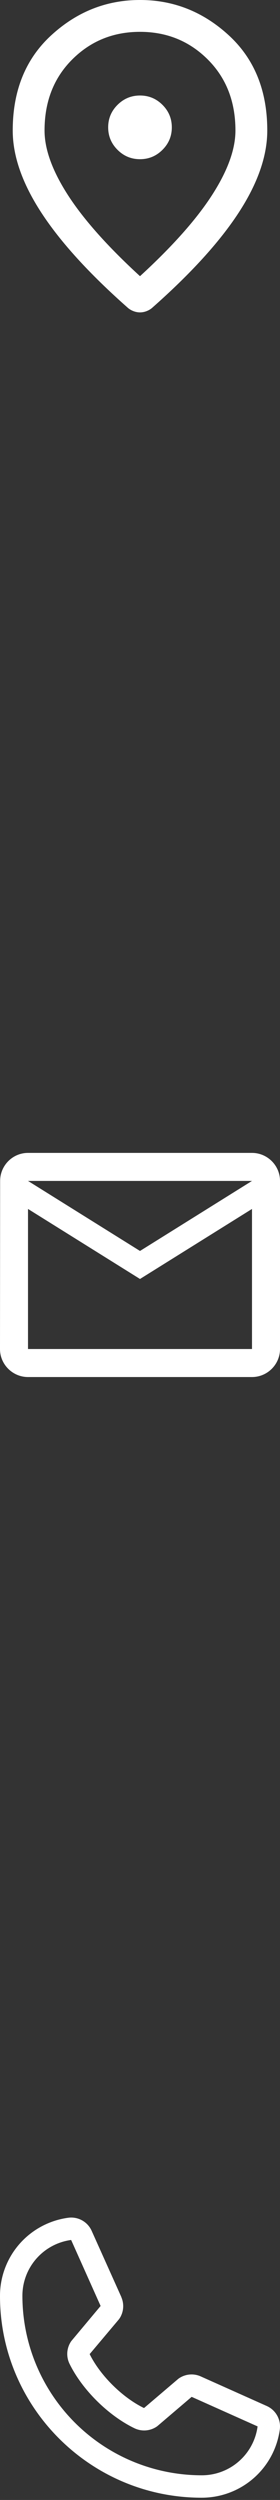
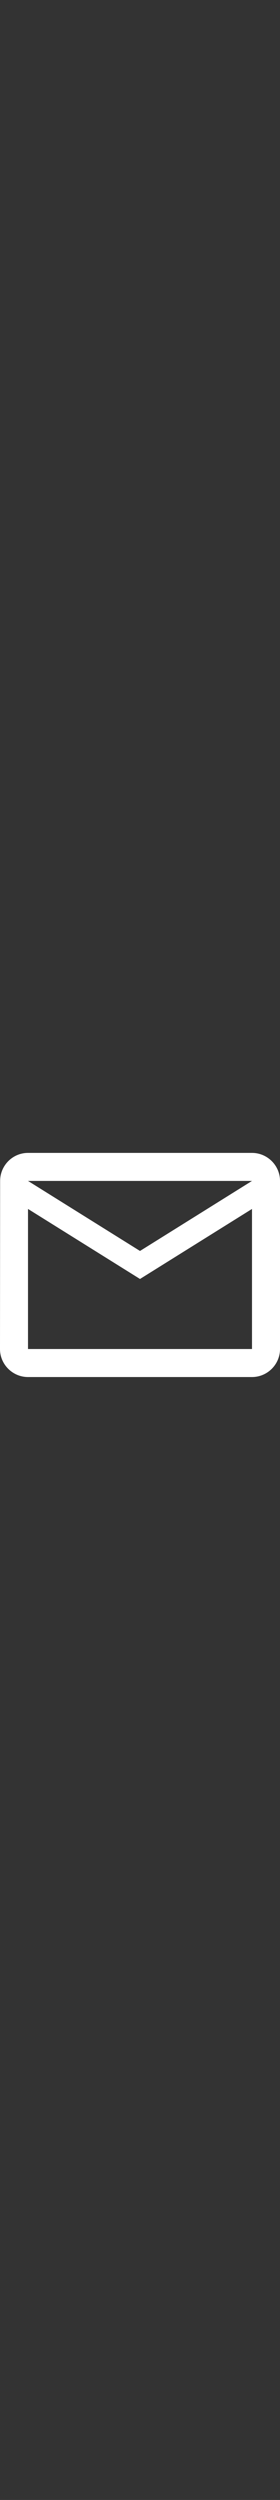
<svg xmlns="http://www.w3.org/2000/svg" width="26" height="232" viewBox="0 0 26 232" fill="none">
  <rect x="0" y="0" width="26" height="232" fill="#333333" stroke="none" />
  <path d="M23.4 106.991H2.6C1.17 106.991 0.013 108.161 0.013 109.591L0 125.191C0 126.621 1.17 127.791 2.6 127.791H23.4C24.83 127.791 26 126.621 26 125.191V109.591C26 108.161 24.83 106.991 23.4 106.991ZM23.4 125.191H2.6V112.191L13 118.691L23.4 112.191V125.191ZM13 116.091L2.6 109.591H23.4L13 116.091Z" fill="white" />
-   <path d="M13 14.773C13.812 14.773 14.508 14.483 15.087 13.904C15.666 13.325 15.955 12.63 15.954 11.818C15.954 11.006 15.665 10.31 15.086 9.731C14.507 9.152 13.811 8.863 13 8.864C12.187 8.864 11.492 9.153 10.912 9.732C10.333 10.311 10.044 11.007 10.045 11.818C10.045 12.631 10.335 13.326 10.914 13.905C11.493 14.485 12.188 14.774 13 14.773ZM13 25.631C16.004 22.873 18.232 20.368 19.684 18.114C21.137 15.861 21.863 13.861 21.863 12.114C21.863 9.43 21.008 7.233 19.296 5.522C17.584 3.811 15.486 2.955 13 2.954C10.513 2.954 8.414 3.81 6.702 5.522C4.991 7.234 4.135 9.431 4.136 12.114C4.136 13.862 4.863 15.862 6.315 18.116C7.768 20.369 9.996 22.874 13 25.631ZM13 28.991C12.803 28.991 12.606 28.954 12.409 28.881C12.212 28.807 12.04 28.708 11.892 28.585C8.297 25.409 5.613 22.46 3.841 19.739C2.068 17.018 1.182 14.476 1.182 12.114C1.182 8.42 2.37 5.478 4.746 3.287C7.123 1.096 9.874 -6.10352e-05 13 -6.10352e-05C16.127 -6.10352e-05 18.878 1.096 21.255 3.287C23.631 5.478 24.819 8.42 24.818 12.114C24.818 14.477 23.932 17.02 22.159 19.741C20.386 22.462 17.703 25.41 14.108 28.585C13.96 28.708 13.788 28.807 13.591 28.881C13.394 28.954 13.197 28.991 13 28.991Z" fill="white" />
-   <path d="M24.748 223.271L18.624 220.527L18.607 220.519C18.289 220.383 17.942 220.328 17.598 220.36C17.254 220.392 16.923 220.509 16.635 220.701C16.601 220.723 16.569 220.748 16.537 220.774L13.373 223.471C11.369 222.498 9.299 220.444 8.325 218.465L11.027 215.253C11.053 215.22 11.077 215.188 11.101 215.152C11.289 214.866 11.402 214.537 11.432 214.195C11.462 213.854 11.407 213.51 11.272 213.195V213.179L8.52 207.044C8.342 206.633 8.035 206.29 7.646 206.067C7.256 205.843 6.805 205.752 6.36 205.807C4.598 206.039 2.981 206.904 1.811 208.24C0.641 209.577 -0.003 211.294 1.17633e-05 213.071C1.17633e-05 223.393 8.398 231.791 18.72 231.791C20.497 231.794 22.214 231.151 23.551 229.98C24.888 228.81 25.753 227.193 25.985 225.432C26.039 224.986 25.948 224.535 25.725 224.146C25.503 223.757 25.16 223.45 24.748 223.271ZM18.72 229.711C14.308 229.706 10.079 227.952 6.959 224.832C3.84 221.713 2.085 217.483 2.08 213.071C2.075 211.802 2.533 210.574 3.367 209.617C4.201 208.66 5.355 208.039 6.613 207.871C6.613 207.876 6.613 207.882 6.613 207.887L9.343 213.997L6.656 217.213C6.629 217.244 6.604 217.278 6.582 217.313C6.386 217.613 6.272 217.959 6.249 218.317C6.226 218.674 6.296 219.032 6.452 219.354C7.63 221.763 10.057 224.172 12.492 225.348C12.817 225.503 13.176 225.571 13.535 225.545C13.894 225.519 14.24 225.4 14.539 225.2C14.573 225.178 14.605 225.153 14.636 225.127L17.796 222.431L23.906 225.168H23.92C23.754 226.428 23.134 227.584 22.177 228.42C21.22 229.257 19.991 229.716 18.72 229.711Z" fill="white" />
</svg>